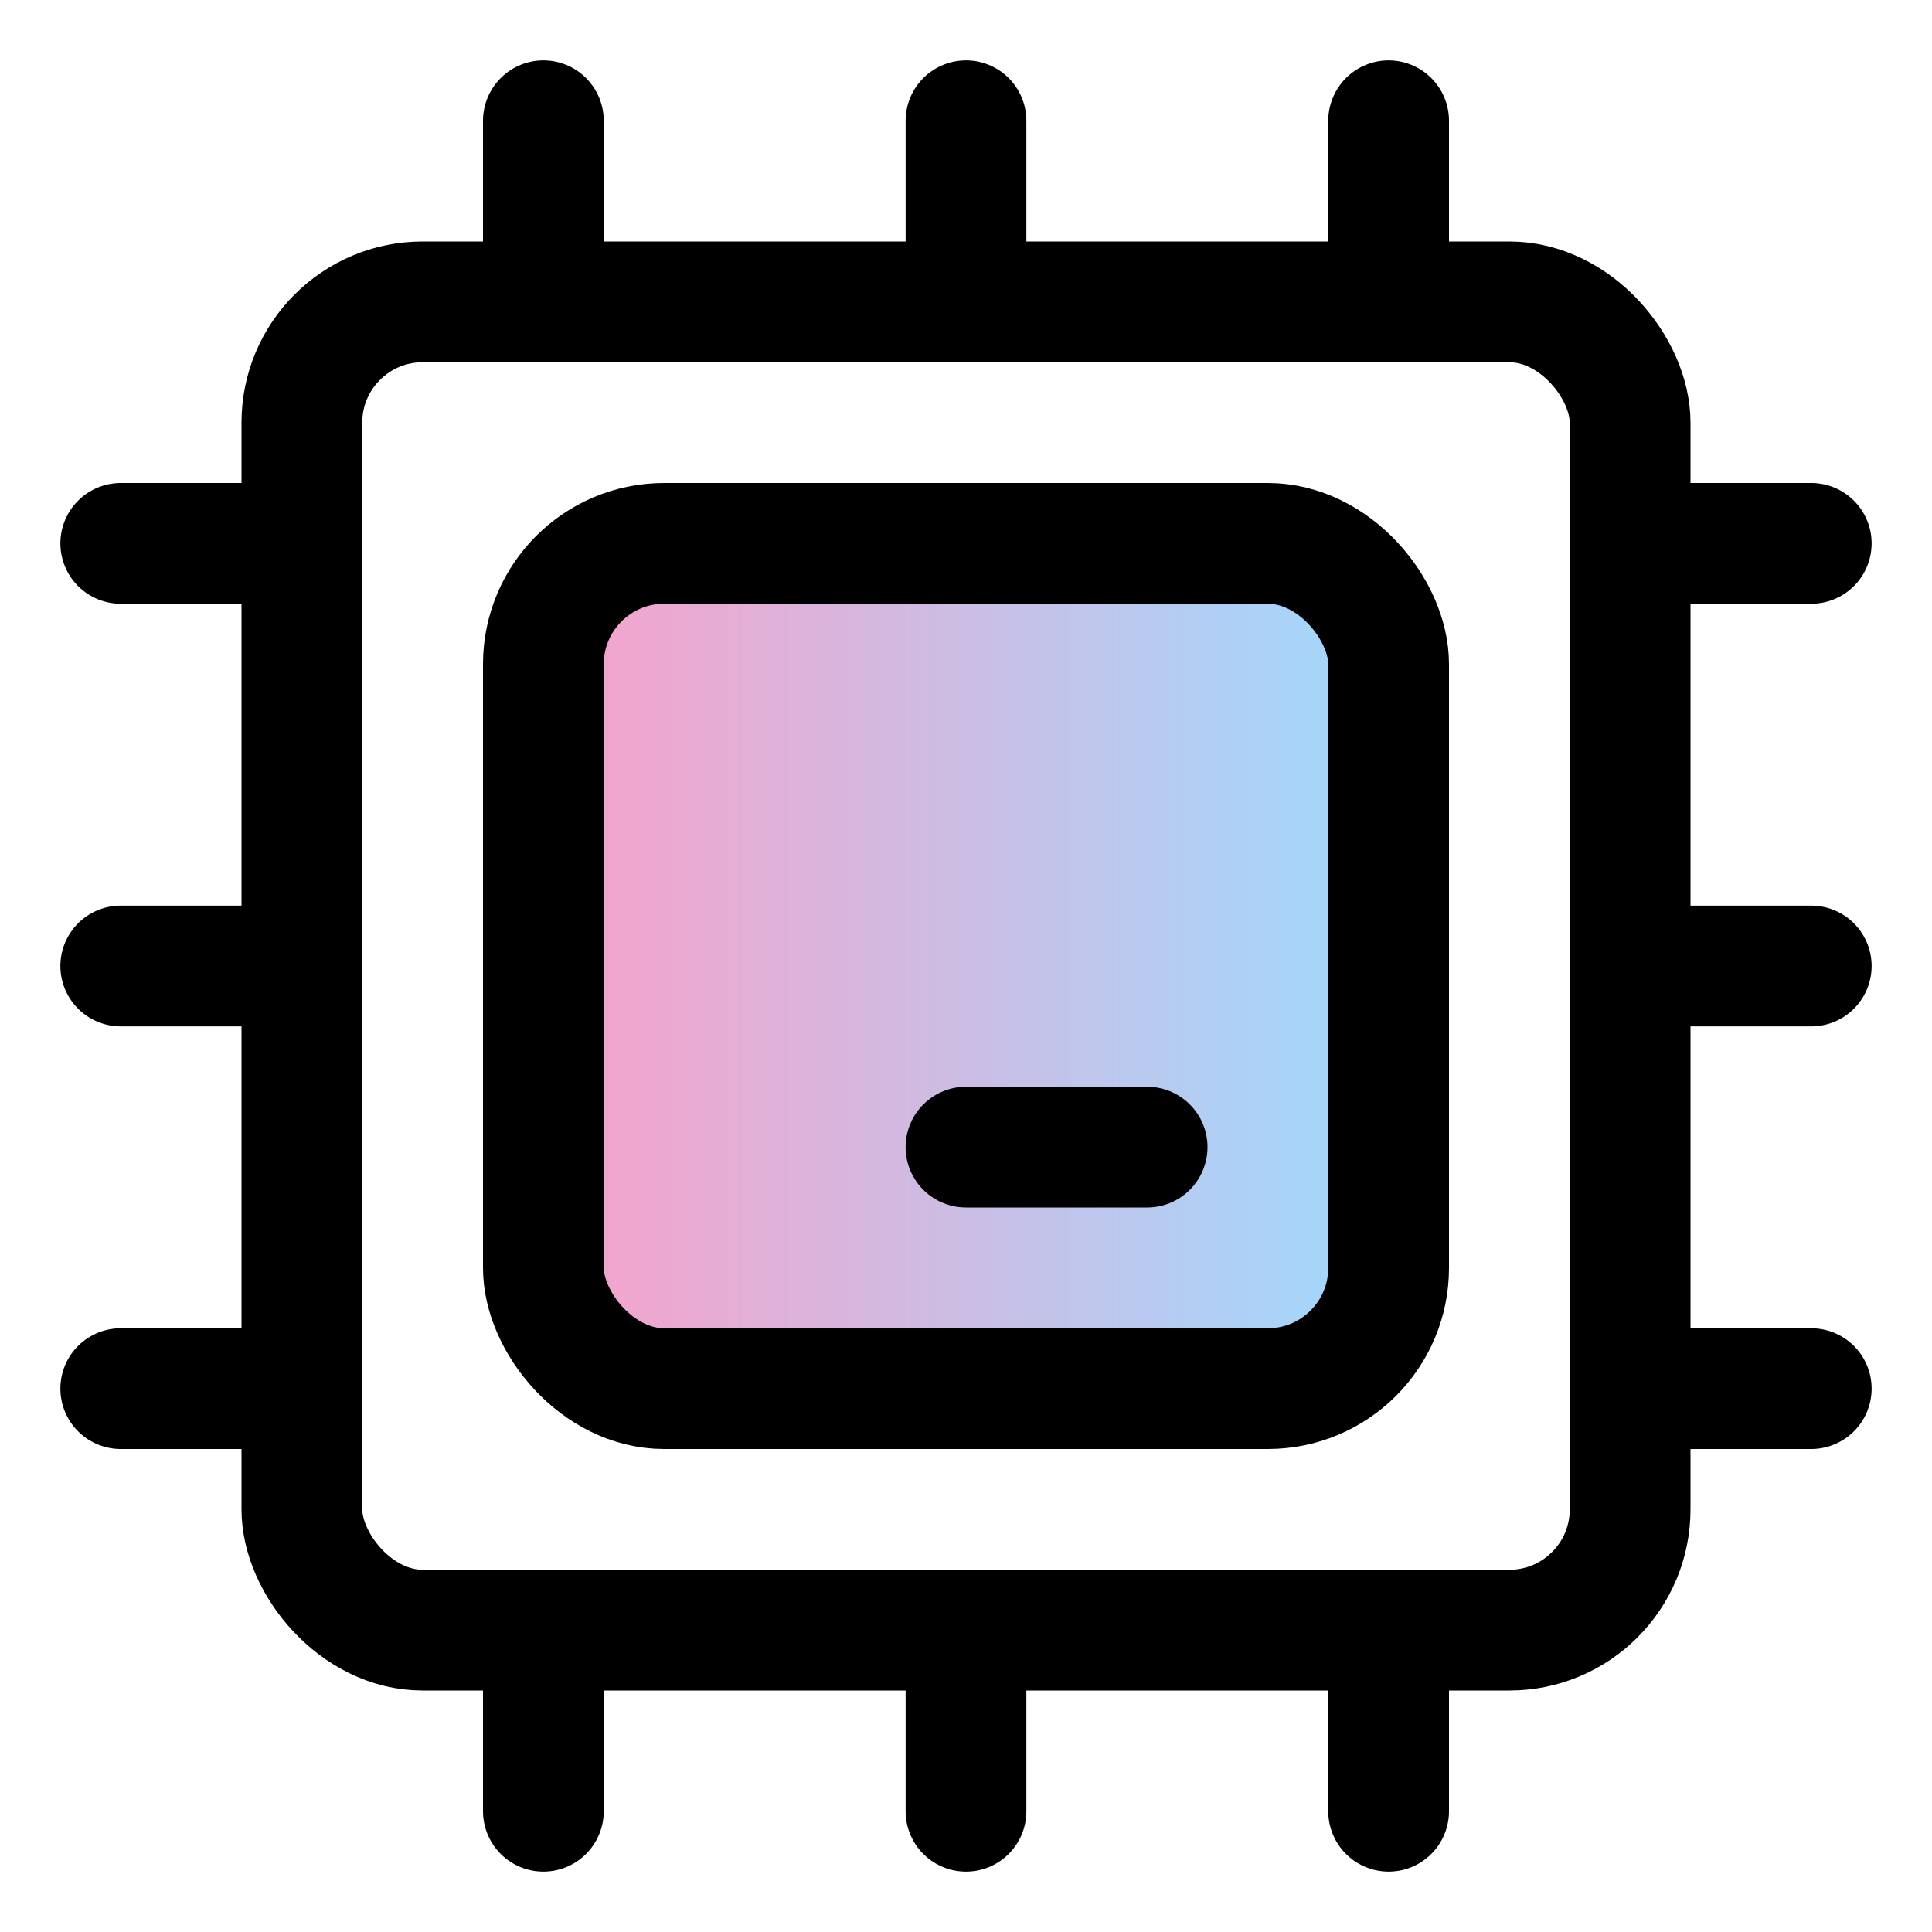
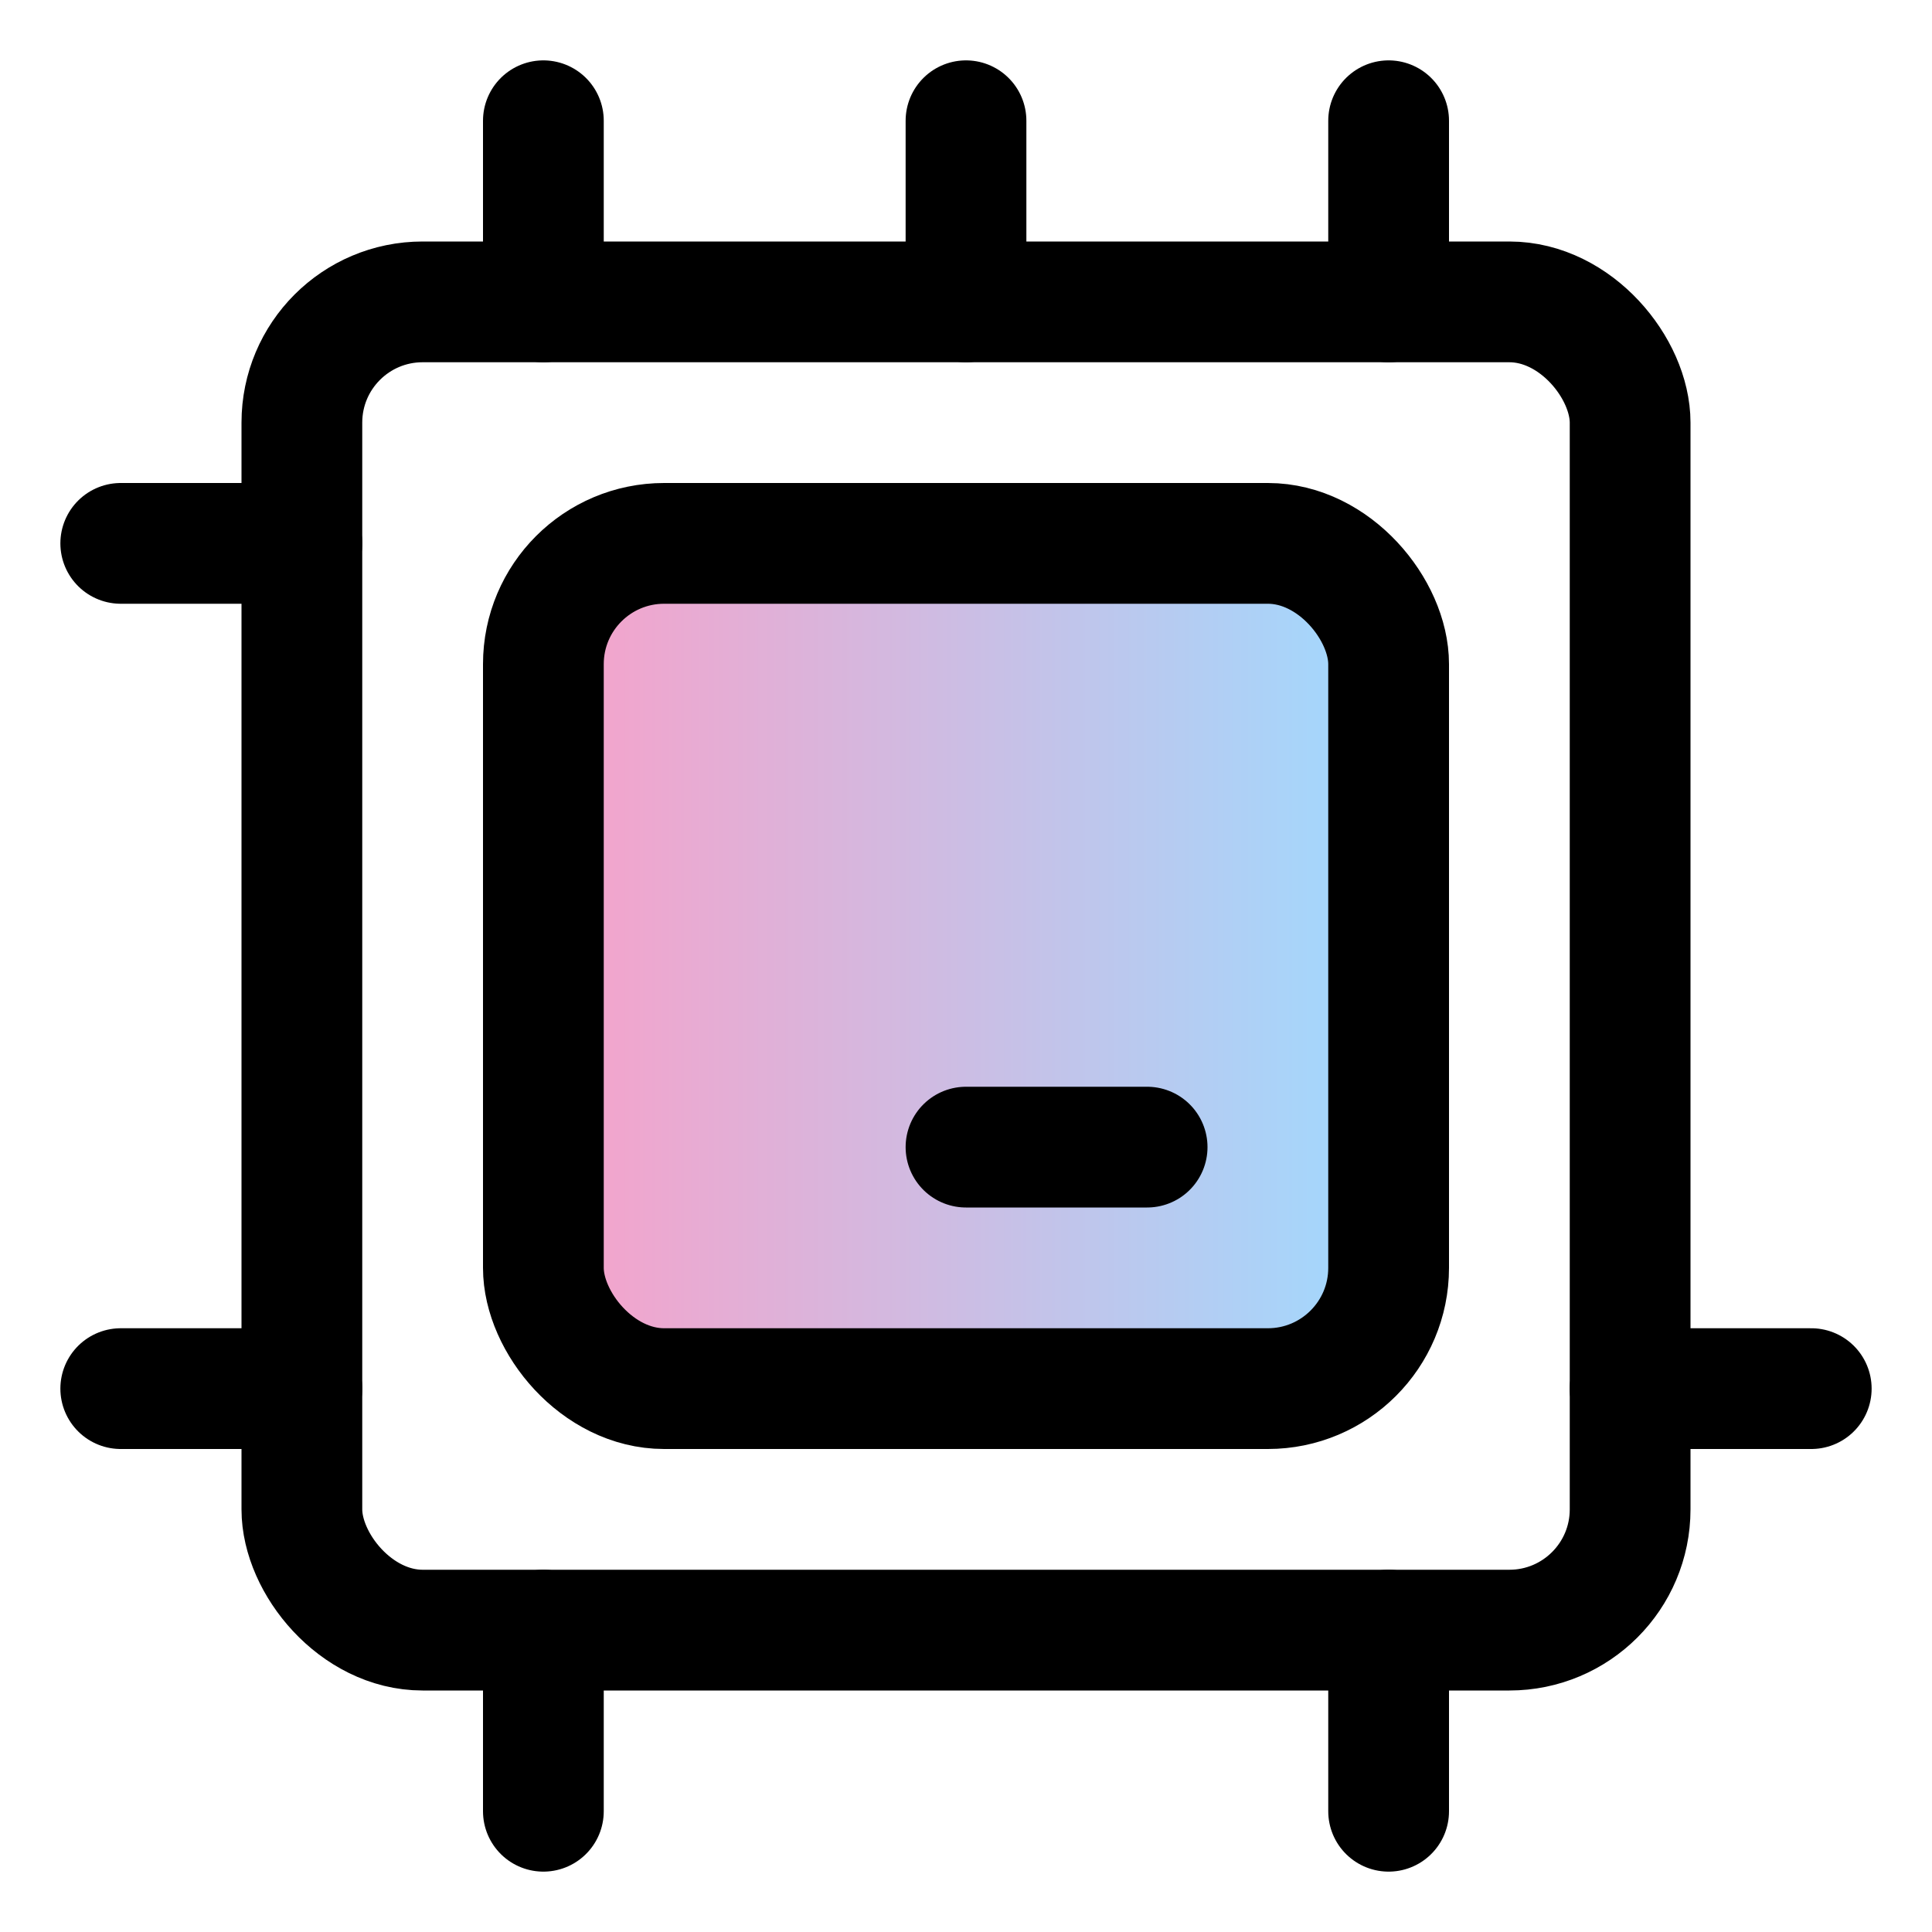
<svg xmlns="http://www.w3.org/2000/svg" id="Ebene_1" data-name="Ebene 1" viewBox="0 0 24 24">
  <defs>
    <style>
      .cls-1 {
        fill: url(#Unbenannter_Verlauf_8);
      }

      .cls-1, .cls-2 {
        stroke: #000;
        stroke-linecap: round;
        stroke-linejoin: round;
        stroke-width: 1.5px;
      }

      .cls-2 {
        fill: none;
      }
    </style>
    <linearGradient id="Unbenannter_Verlauf_8" data-name="Unbenannter Verlauf 8" x1="6.75" y1="12" x2="17.25" y2="12" gradientUnits="userSpaceOnUse">
      <stop offset="0" stop-color="#f8a1c9" />
      <stop offset="1" stop-color="#9fdaff" />
    </linearGradient>
  </defs>
  <rect class="cls-2" x="3.75" y="3.75" width="16.5" height="16.5" rx="1.5" ry="1.5" />
  <line class="cls-2" x1="12" y1="3.75" x2="12" y2="1.5" />
  <line class="cls-2" x1="6.75" y1="3.75" x2="6.75" y2="1.5" />
  <line class="cls-2" x1="17.25" y1="3.75" x2="17.25" y2="1.5" />
-   <line class="cls-2" x1="12" y1="22.5" x2="12" y2="20.25" />
  <line class="cls-2" x1="6.75" y1="22.5" x2="6.75" y2="20.25" />
  <line class="cls-2" x1="17.25" y1="22.5" x2="17.25" y2="20.25" />
-   <line class="cls-2" x1="22.5" y1="12" x2="20.25" y2="12" />
  <line class="cls-2" x1="22.5" y1="17.25" x2="20.25" y2="17.25" />
-   <line class="cls-2" x1="22.5" y1="6.75" x2="20.25" y2="6.75" />
-   <line class="cls-2" x1="3.75" y1="12" x2="1.5" y2="12" />
  <line class="cls-2" x1="3.75" y1="17.25" x2="1.5" y2="17.25" />
  <line class="cls-2" x1="3.75" y1="6.75" x2="1.5" y2="6.75" />
  <rect class="cls-1" x="6.75" y="6.75" width="10.5" height="10.5" rx="1.5" ry="1.5" />
  <line class="cls-2" x1="14.25" y1="14.25" x2="12" y2="14.25" />
</svg>